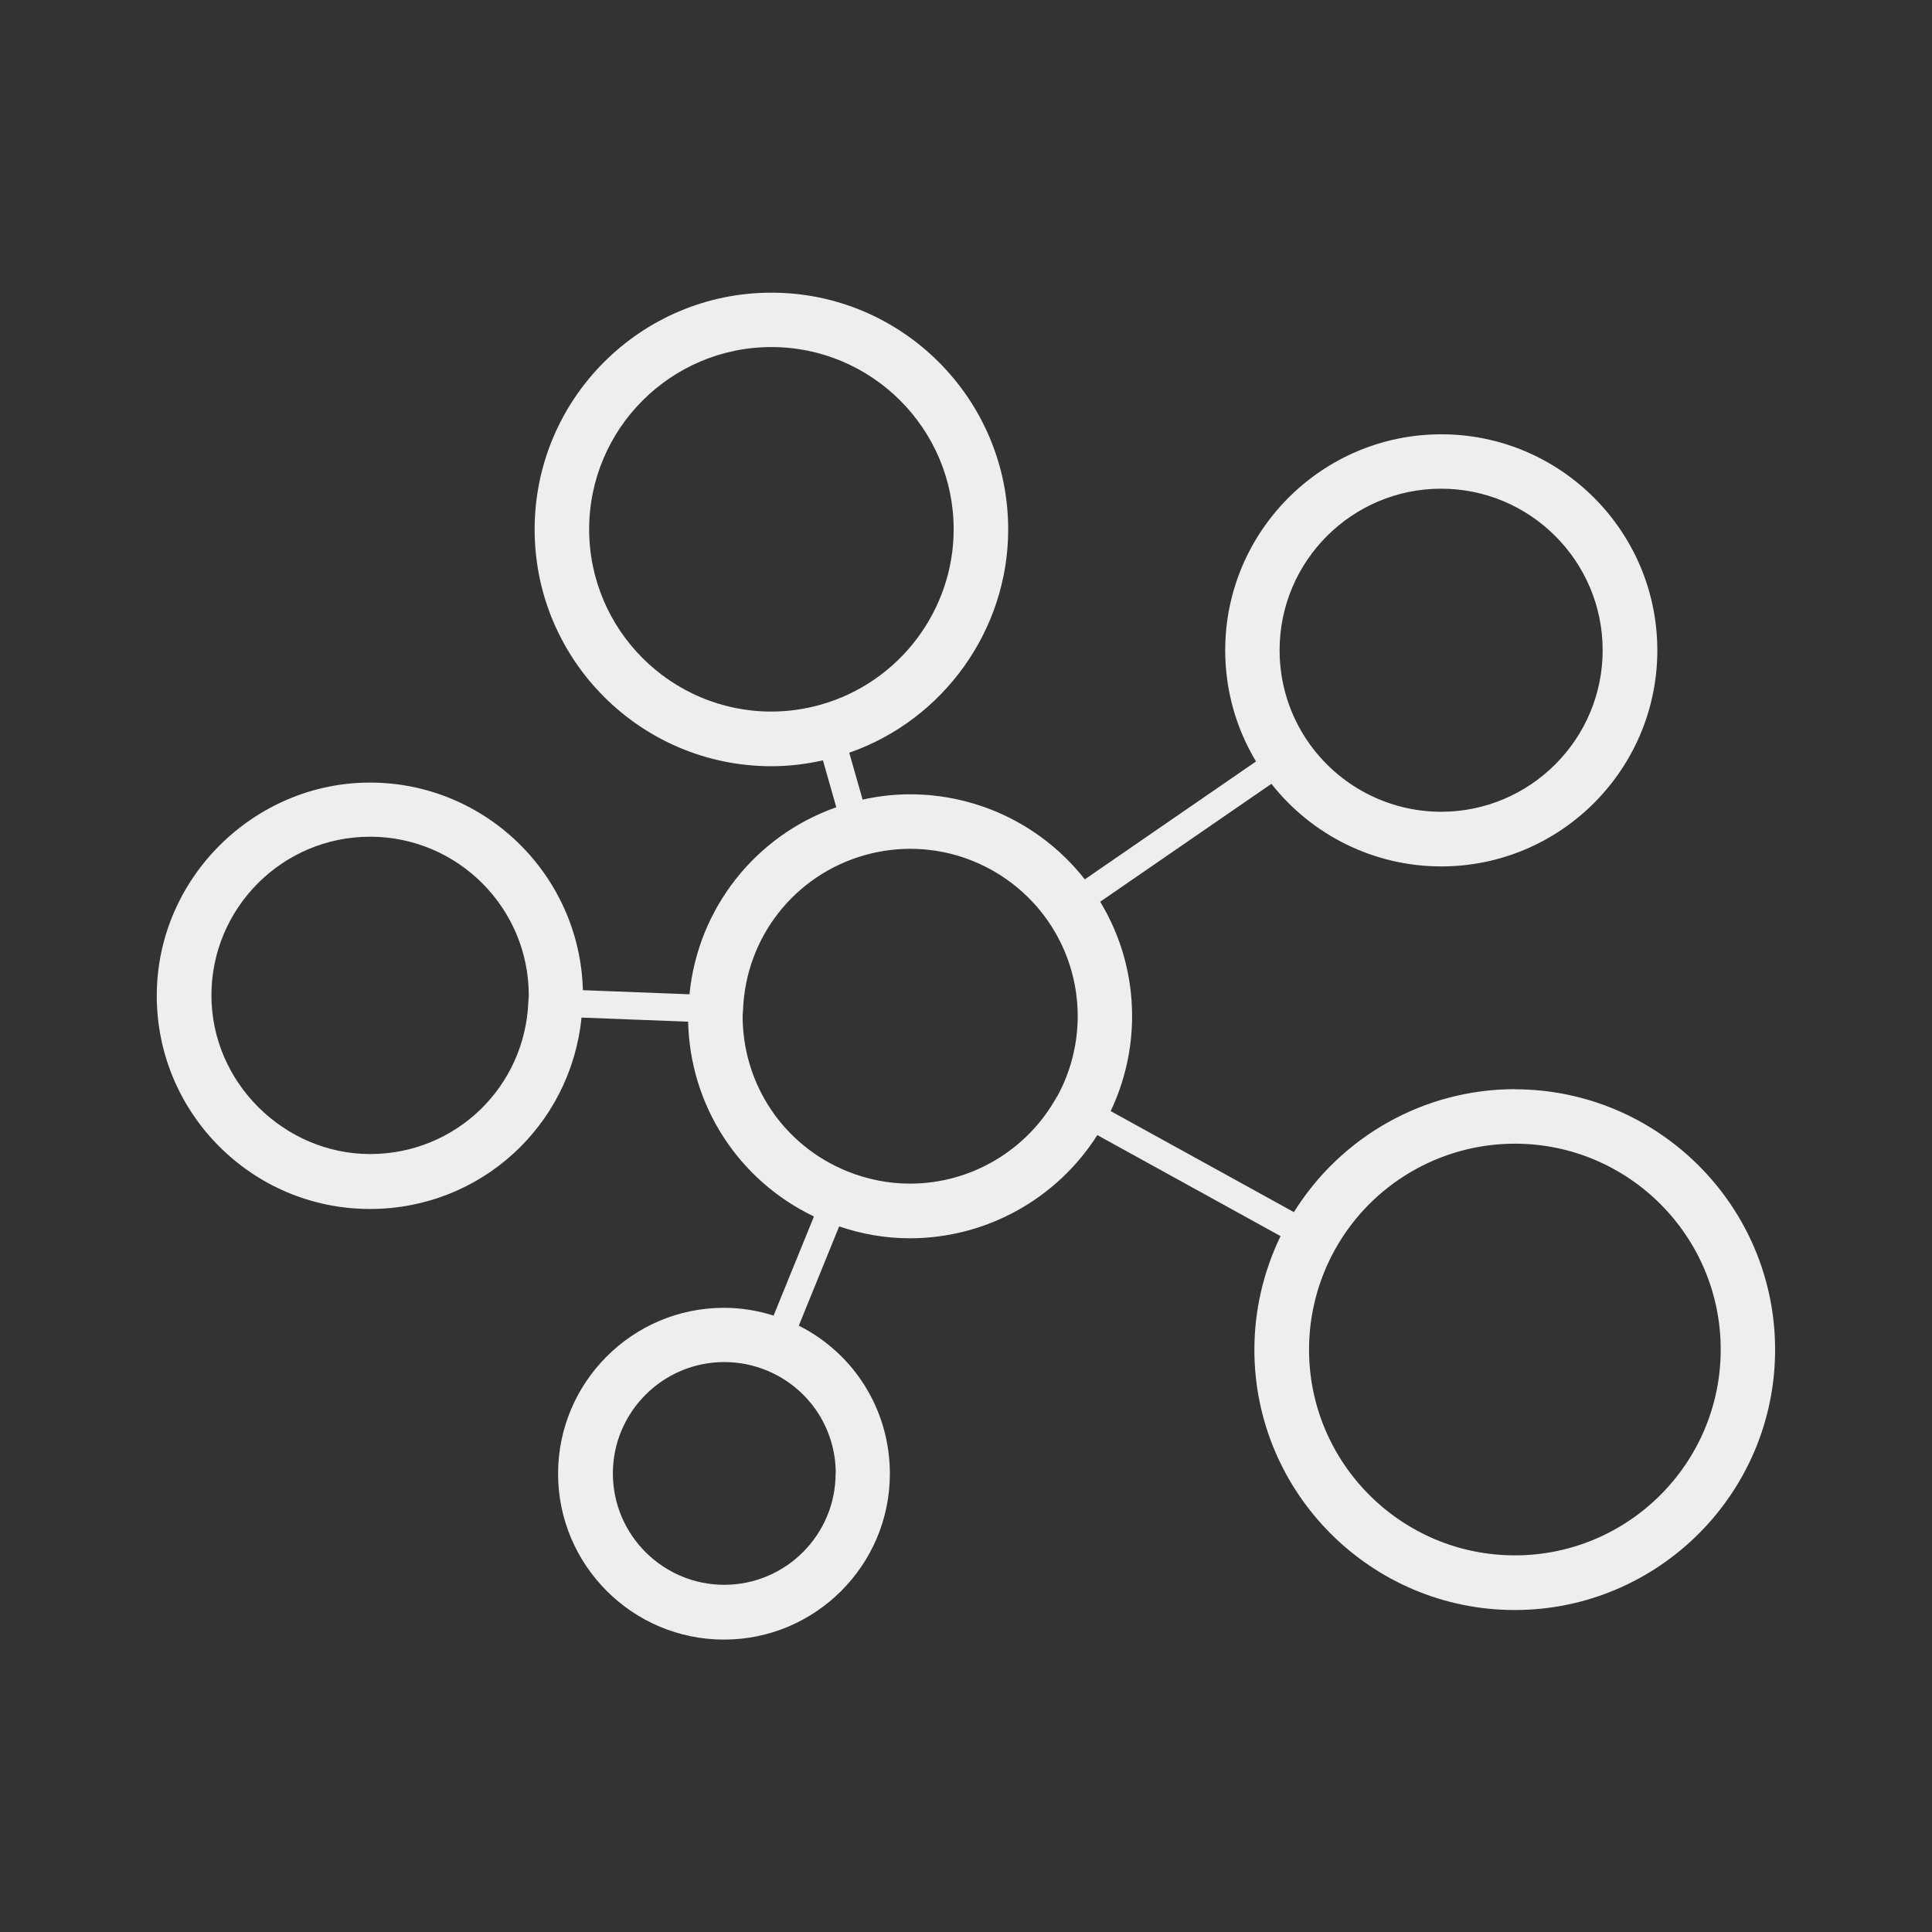
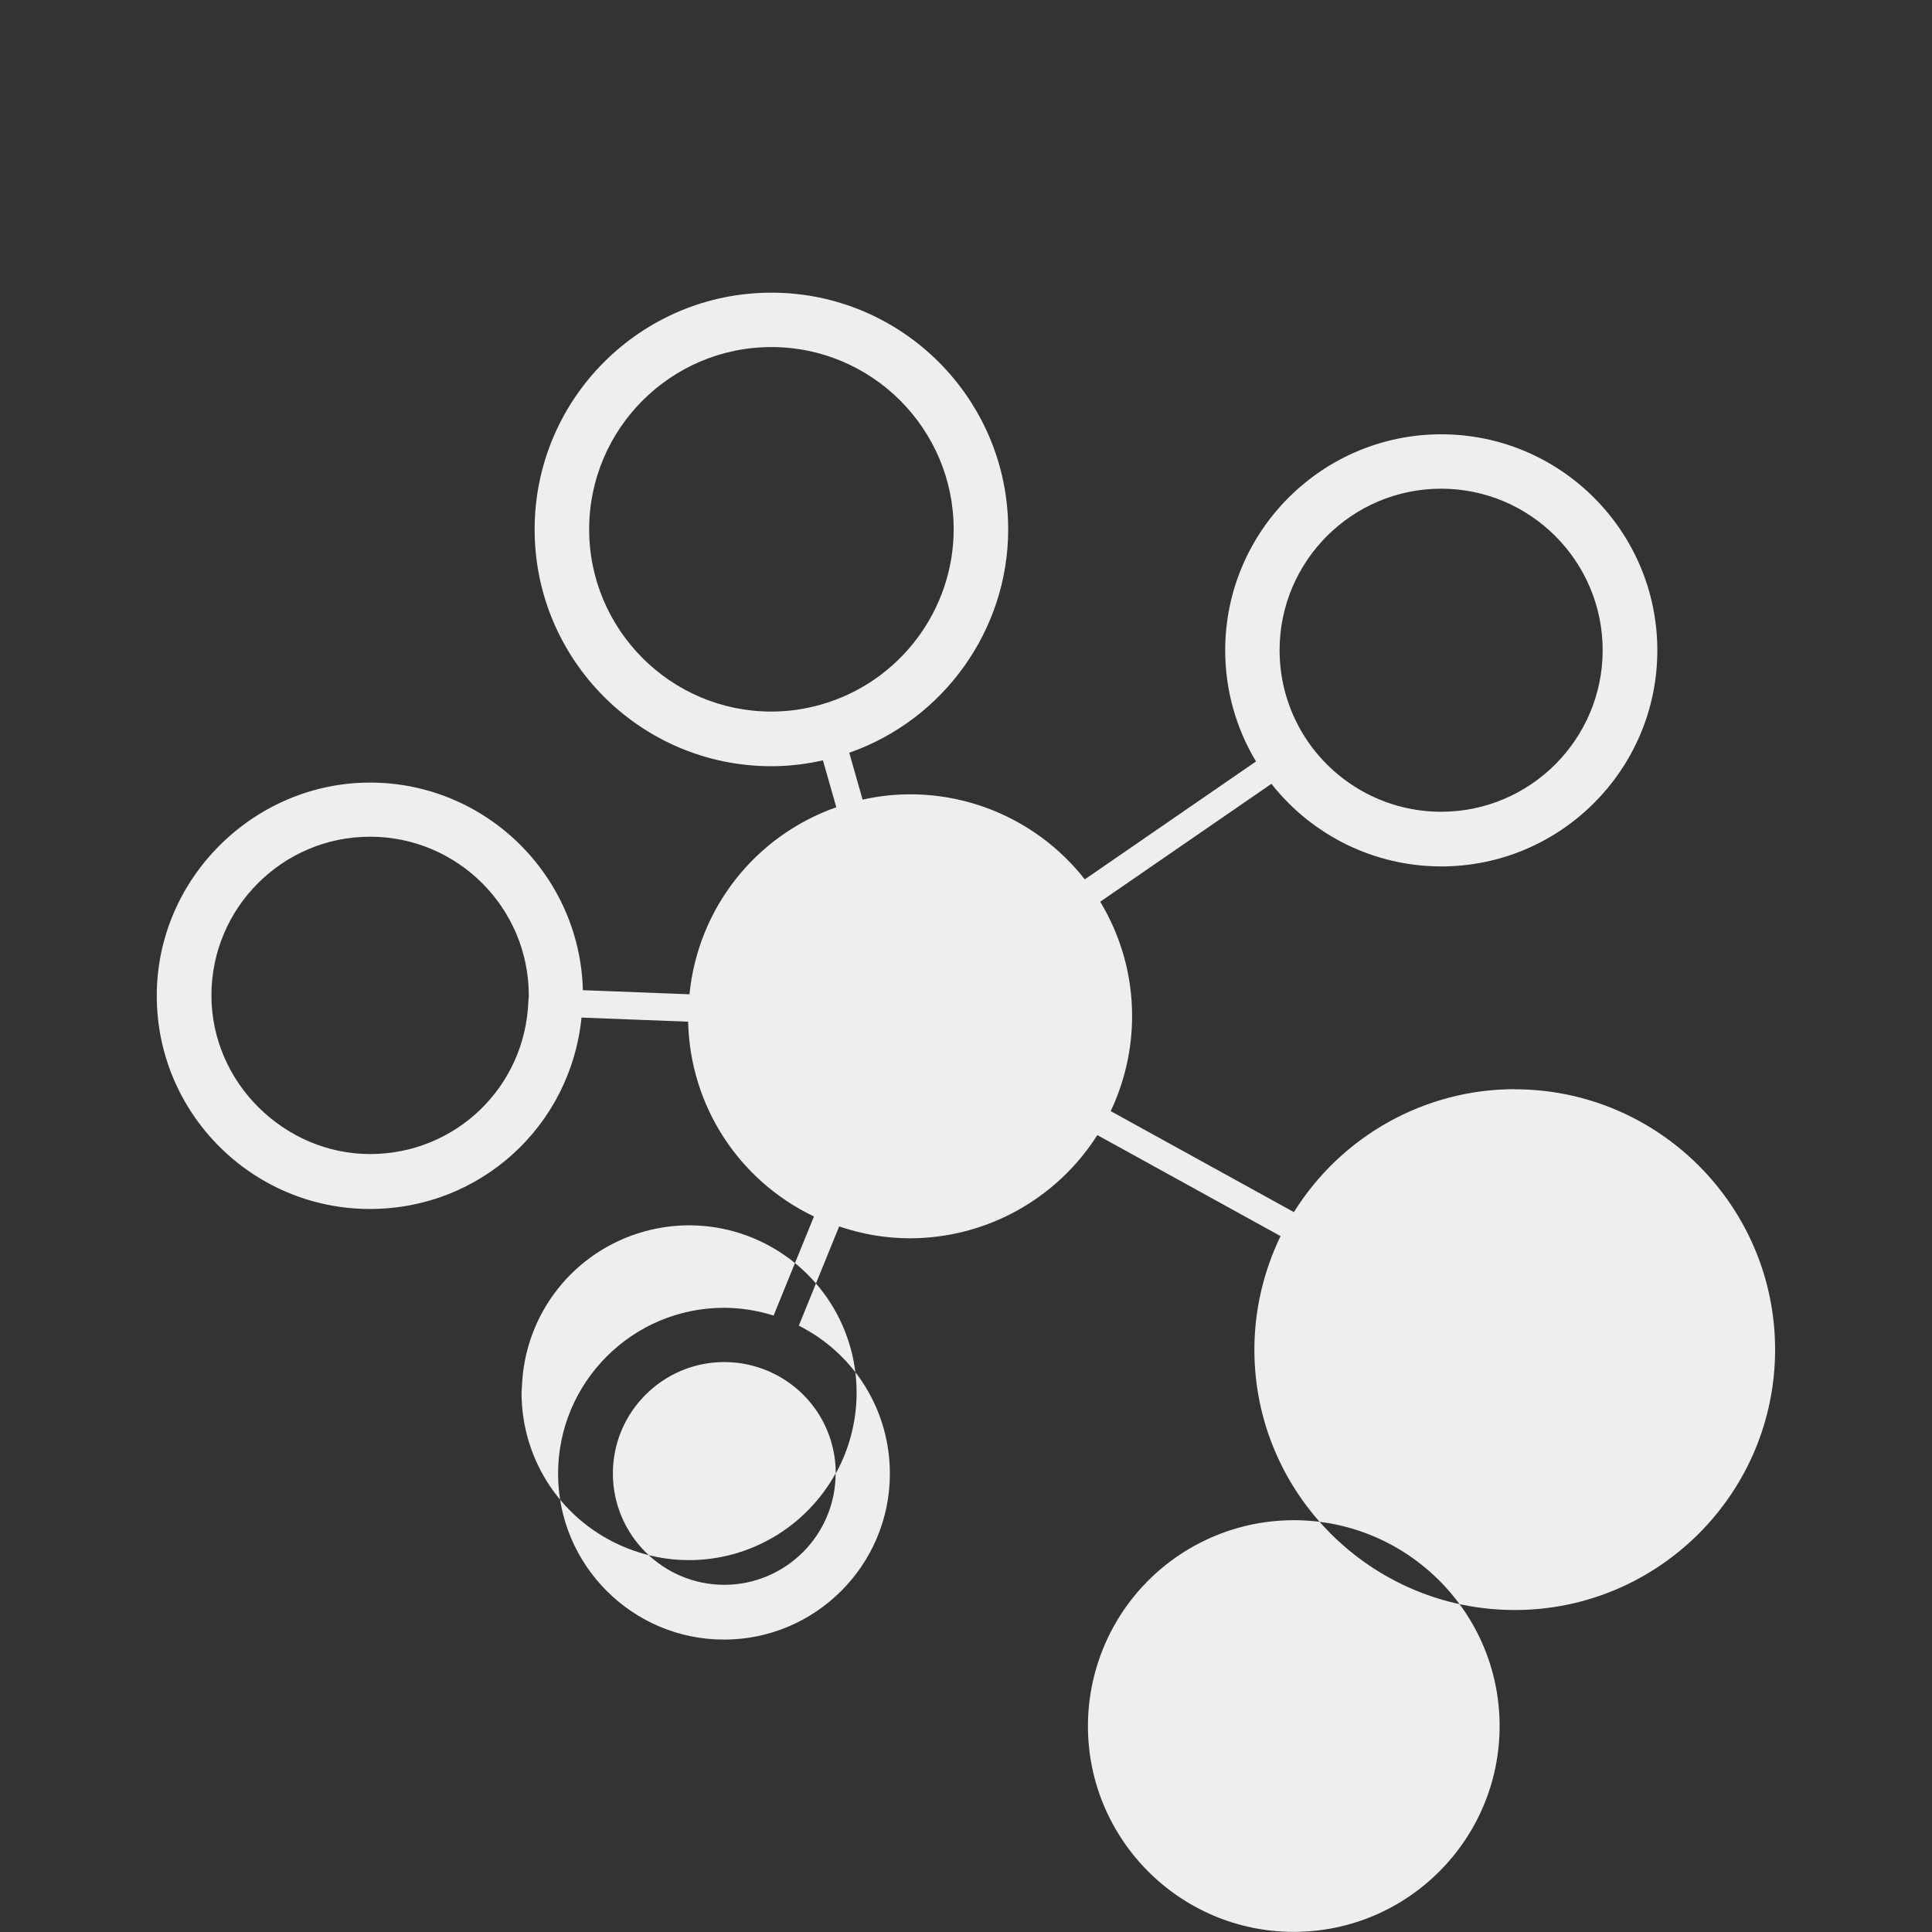
<svg xmlns="http://www.w3.org/2000/svg" viewBox="0 0 141.73 141.73">
  <rect x="0" y="0" width="141.73" height="141.73" fill="#333333" stroke="none" />
  <defs>
    <style>.y{fill:#eeeeee;}</style>
  </defs>
  <g id="a" />
  <g id="b" />
  <g id="c" />
  <g id="d" />
  <g id="e" />
  <g id="f">
-     <path class="y" d="M111.13,79.9c-6.62,0-12.73,3.44-16.21,9.02l-13.44-7.41c1.03-2.17,1.57-4.56,1.57-6.97,0-2.98-.81-5.86-2.34-8.39l12.56-8.65c3,3.81,7.58,6.06,12.46,6.06,8.74,0,15.85-7.11,15.85-15.85s-7.11-15.85-15.85-15.85-15.85,7.11-15.85,15.85c0,2.89,.78,5.69,2.26,8.15l-12.56,8.65c-3.08-3.93-7.8-6.24-12.81-6.24-1.16,0-2.33,.13-3.49,.39l-.98-3.44c6.91-2.41,11.66-9,11.66-16.38,0-9.58-7.79-17.37-17.37-17.37s-17.37,7.79-17.37,17.37,7.79,17.37,17.37,17.37c1.26,0,2.53-.15,3.78-.43l.98,3.44c-5.96,2.1-10.15,7.43-10.77,13.72l-7.82-.3c-.22-8.43-7.13-15.23-15.62-15.23s-15.64,7.01-15.64,15.64,7.01,15.64,15.64,15.64c8.1,0,14.72-6.09,15.52-14.04l7.82,.3c.14,6.16,3.7,11.64,9.23,14.29l-2.96,7.27c-1.18-.37-2.4-.57-3.64-.57-6.71,0-12.17,5.46-12.17,12.17s5.46,12.17,12.17,12.17,12.17-5.46,12.17-12.17c0-4.64-2.59-8.8-6.68-10.86l2.96-7.28c1.68,.57,3.41,.87,5.19,.87,5.59,0,10.77-2.88,13.75-7.57l13.44,7.41c-1.25,2.59-1.92,5.44-1.92,8.33,0,10.53,8.57,19.1,19.1,19.1s19.1-8.57,19.1-19.1-8.57-19.1-19.1-19.1Zm-5.41-44.05c6.54,0,11.85,5.32,11.85,11.85s-5.32,11.85-11.85,11.85c-3.89,0-7.54-1.92-9.76-5.13-1.37-1.99-2.09-4.31-2.09-6.72,0-6.54,5.32-11.85,11.85-11.85Zm-62.5,2.98c0-7.37,6-13.37,13.37-13.37s13.37,6,13.37,13.37c0,5.94-3.99,11.22-9.71,12.85-1.22,.35-2.45,.52-3.66,.52-7.37,0-13.37-6-13.37-13.37Zm-4.44,34.37l-.02,.27c-.24,6.28-5.34,11.19-11.61,11.19s-11.64-5.22-11.64-11.64,5.22-11.64,11.64-11.64,11.64,5.22,11.64,11.64c0,.06,0,.12,0,.17Zm22.52,34.89c0,4.51-3.67,8.17-8.17,8.17s-8.17-3.67-8.17-8.17,3.67-8.17,8.17-8.17c1.06,0,2.09,.2,3.08,.6,3.1,1.26,5.1,4.23,5.1,7.57Zm16.22-27.62c-2.17,3.92-6.29,6.36-10.76,6.36-1.59,0-3.14-.31-4.62-.91h0c-4.65-1.89-7.66-6.36-7.66-11.38,0-.07,0-.13,.01-.19l.02-.27-2-.08,2,.08c.2-5.32,3.78-9.88,8.9-11.34,5.17-1.47,10.54,.59,13.48,4.84h0c1.42,2.06,2.17,4.47,2.17,6.97,0,2.07-.53,4.12-1.53,5.93l1.75,.97-1.75-.97Zm33.61,33.63c-8.33,0-15.1-6.77-15.1-15.1,0-2.54,.65-5.06,1.88-7.29,2.66-4.82,7.73-7.81,13.22-7.81,8.33,0,15.1,6.77,15.1,15.1s-6.77,15.1-15.1,15.1Z" />
+     <path class="y" d="M111.13,79.9c-6.62,0-12.73,3.44-16.21,9.02l-13.44-7.41c1.03-2.17,1.57-4.56,1.57-6.97,0-2.98-.81-5.86-2.34-8.39l12.56-8.65c3,3.81,7.58,6.06,12.46,6.06,8.74,0,15.85-7.11,15.85-15.85s-7.11-15.85-15.85-15.85-15.85,7.11-15.85,15.85c0,2.89,.78,5.69,2.26,8.15l-12.56,8.65c-3.08-3.93-7.8-6.24-12.81-6.24-1.16,0-2.33,.13-3.49,.39l-.98-3.44c6.91-2.41,11.66-9,11.66-16.38,0-9.58-7.79-17.37-17.37-17.37s-17.37,7.79-17.37,17.37,7.79,17.37,17.37,17.37c1.26,0,2.53-.15,3.78-.43l.98,3.44c-5.96,2.1-10.15,7.43-10.77,13.72l-7.82-.3c-.22-8.43-7.13-15.23-15.62-15.23s-15.64,7.01-15.64,15.64,7.01,15.64,15.64,15.64c8.1,0,14.72-6.09,15.52-14.04l7.82,.3c.14,6.16,3.7,11.64,9.23,14.29l-2.96,7.27c-1.18-.37-2.4-.57-3.64-.57-6.71,0-12.17,5.46-12.17,12.17s5.46,12.17,12.17,12.17,12.17-5.46,12.17-12.17c0-4.64-2.59-8.8-6.68-10.86l2.96-7.28c1.68,.57,3.41,.87,5.19,.87,5.59,0,10.77-2.88,13.75-7.57l13.44,7.41c-1.25,2.59-1.92,5.44-1.92,8.33,0,10.53,8.57,19.1,19.1,19.1s19.1-8.57,19.1-19.1-8.57-19.1-19.1-19.1Zm-5.41-44.05c6.54,0,11.85,5.32,11.85,11.85s-5.32,11.85-11.85,11.85c-3.89,0-7.54-1.92-9.76-5.13-1.37-1.99-2.09-4.31-2.09-6.72,0-6.54,5.32-11.85,11.85-11.85Zm-62.5,2.98c0-7.37,6-13.37,13.37-13.37s13.37,6,13.37,13.37c0,5.94-3.99,11.22-9.71,12.85-1.22,.35-2.45,.52-3.66,.52-7.37,0-13.37-6-13.37-13.37Zm-4.44,34.37l-.02,.27c-.24,6.28-5.34,11.19-11.61,11.19s-11.64-5.22-11.64-11.64,5.22-11.64,11.64-11.64,11.64,5.22,11.64,11.64c0,.06,0,.12,0,.17Zm22.52,34.89c0,4.51-3.67,8.17-8.17,8.17s-8.17-3.67-8.17-8.17,3.67-8.17,8.17-8.17c1.06,0,2.09,.2,3.08,.6,3.1,1.26,5.1,4.23,5.1,7.57Zc-2.17,3.92-6.29,6.36-10.76,6.36-1.59,0-3.14-.31-4.62-.91h0c-4.65-1.89-7.66-6.36-7.66-11.38,0-.07,0-.13,.01-.19l.02-.27-2-.08,2,.08c.2-5.32,3.78-9.88,8.9-11.34,5.17-1.47,10.54,.59,13.48,4.84h0c1.42,2.06,2.17,4.47,2.17,6.97,0,2.07-.53,4.12-1.53,5.93l1.75,.97-1.75-.97Zm33.61,33.63c-8.33,0-15.1-6.77-15.1-15.1,0-2.54,.65-5.06,1.88-7.29,2.66-4.82,7.73-7.81,13.22-7.81,8.33,0,15.1,6.77,15.1,15.1s-6.77,15.1-15.1,15.1Z" />
  </g>
  <g id="g" />
  <g id="h" />
  <g id="i" />
  <g id="j" />
  <g id="k" />
  <g id="l" />
  <g id="m" />
  <g id="n" />
  <g id="o" />
  <g id="p" />
  <g id="q" />
  <g id="r" />
  <g id="s" />
  <g id="t" />
  <g id="u" />
  <g id="v" />
  <g id="w" />
  <g id="x" />
</svg>